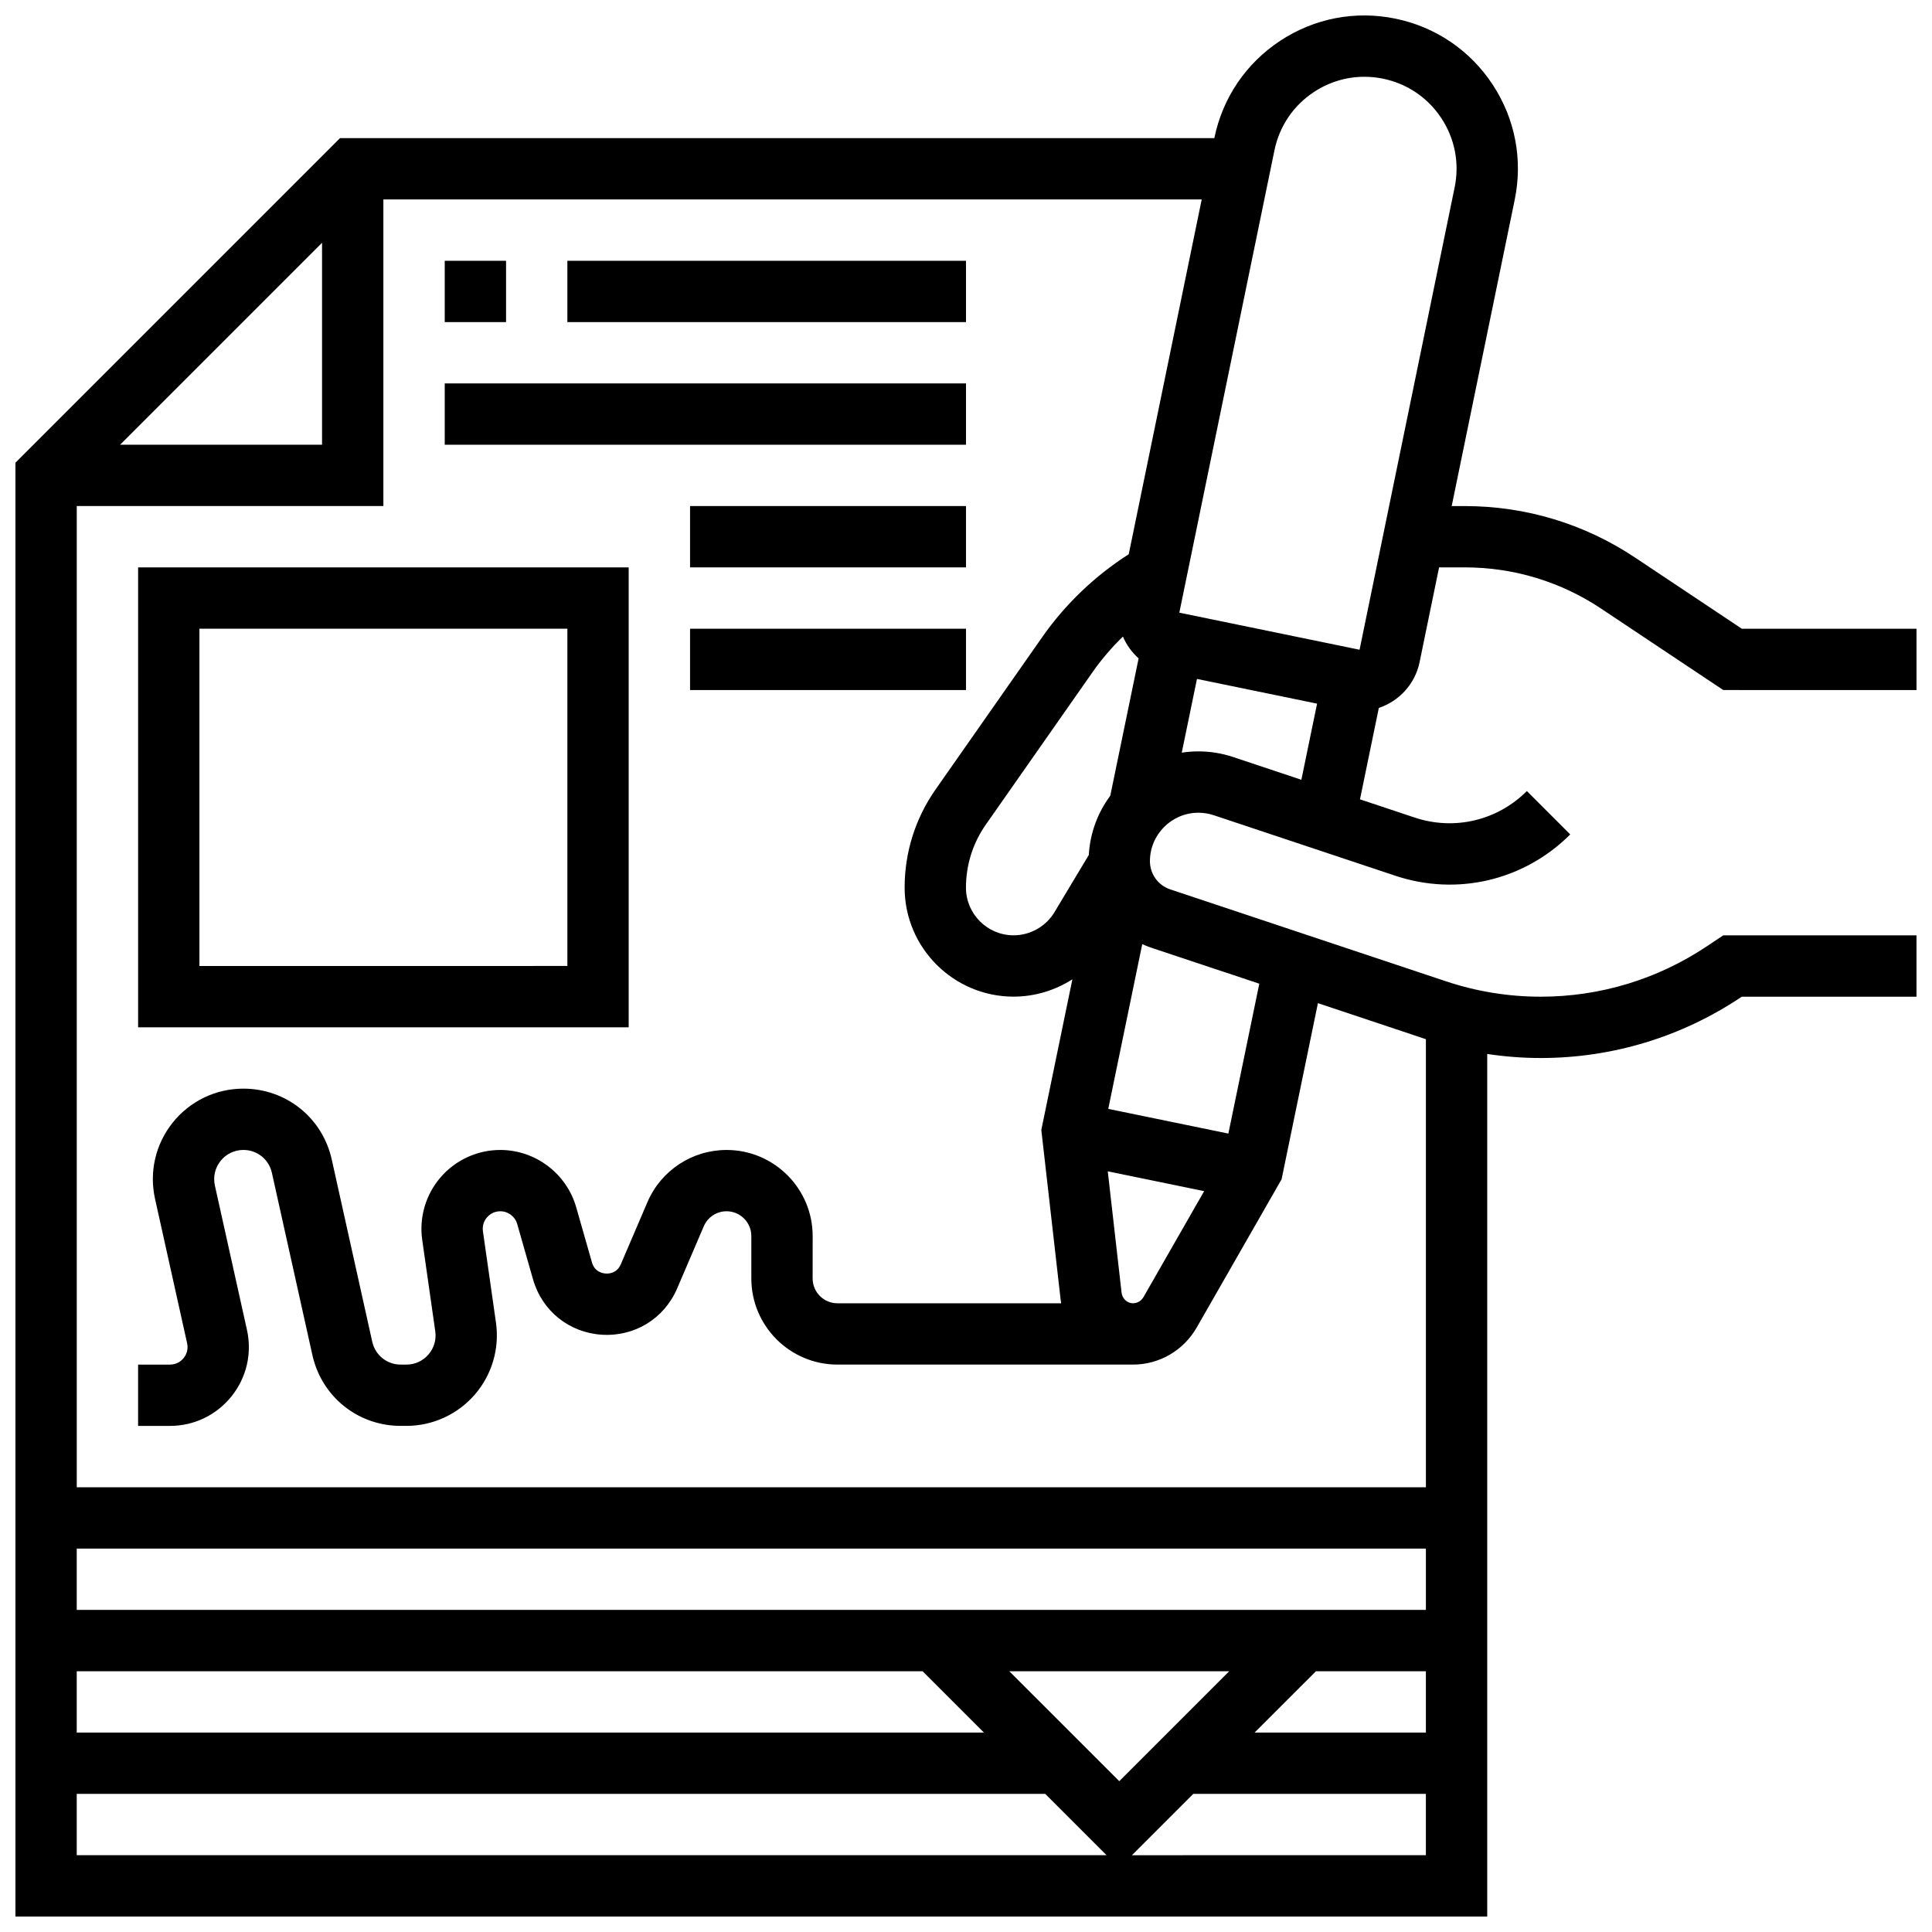
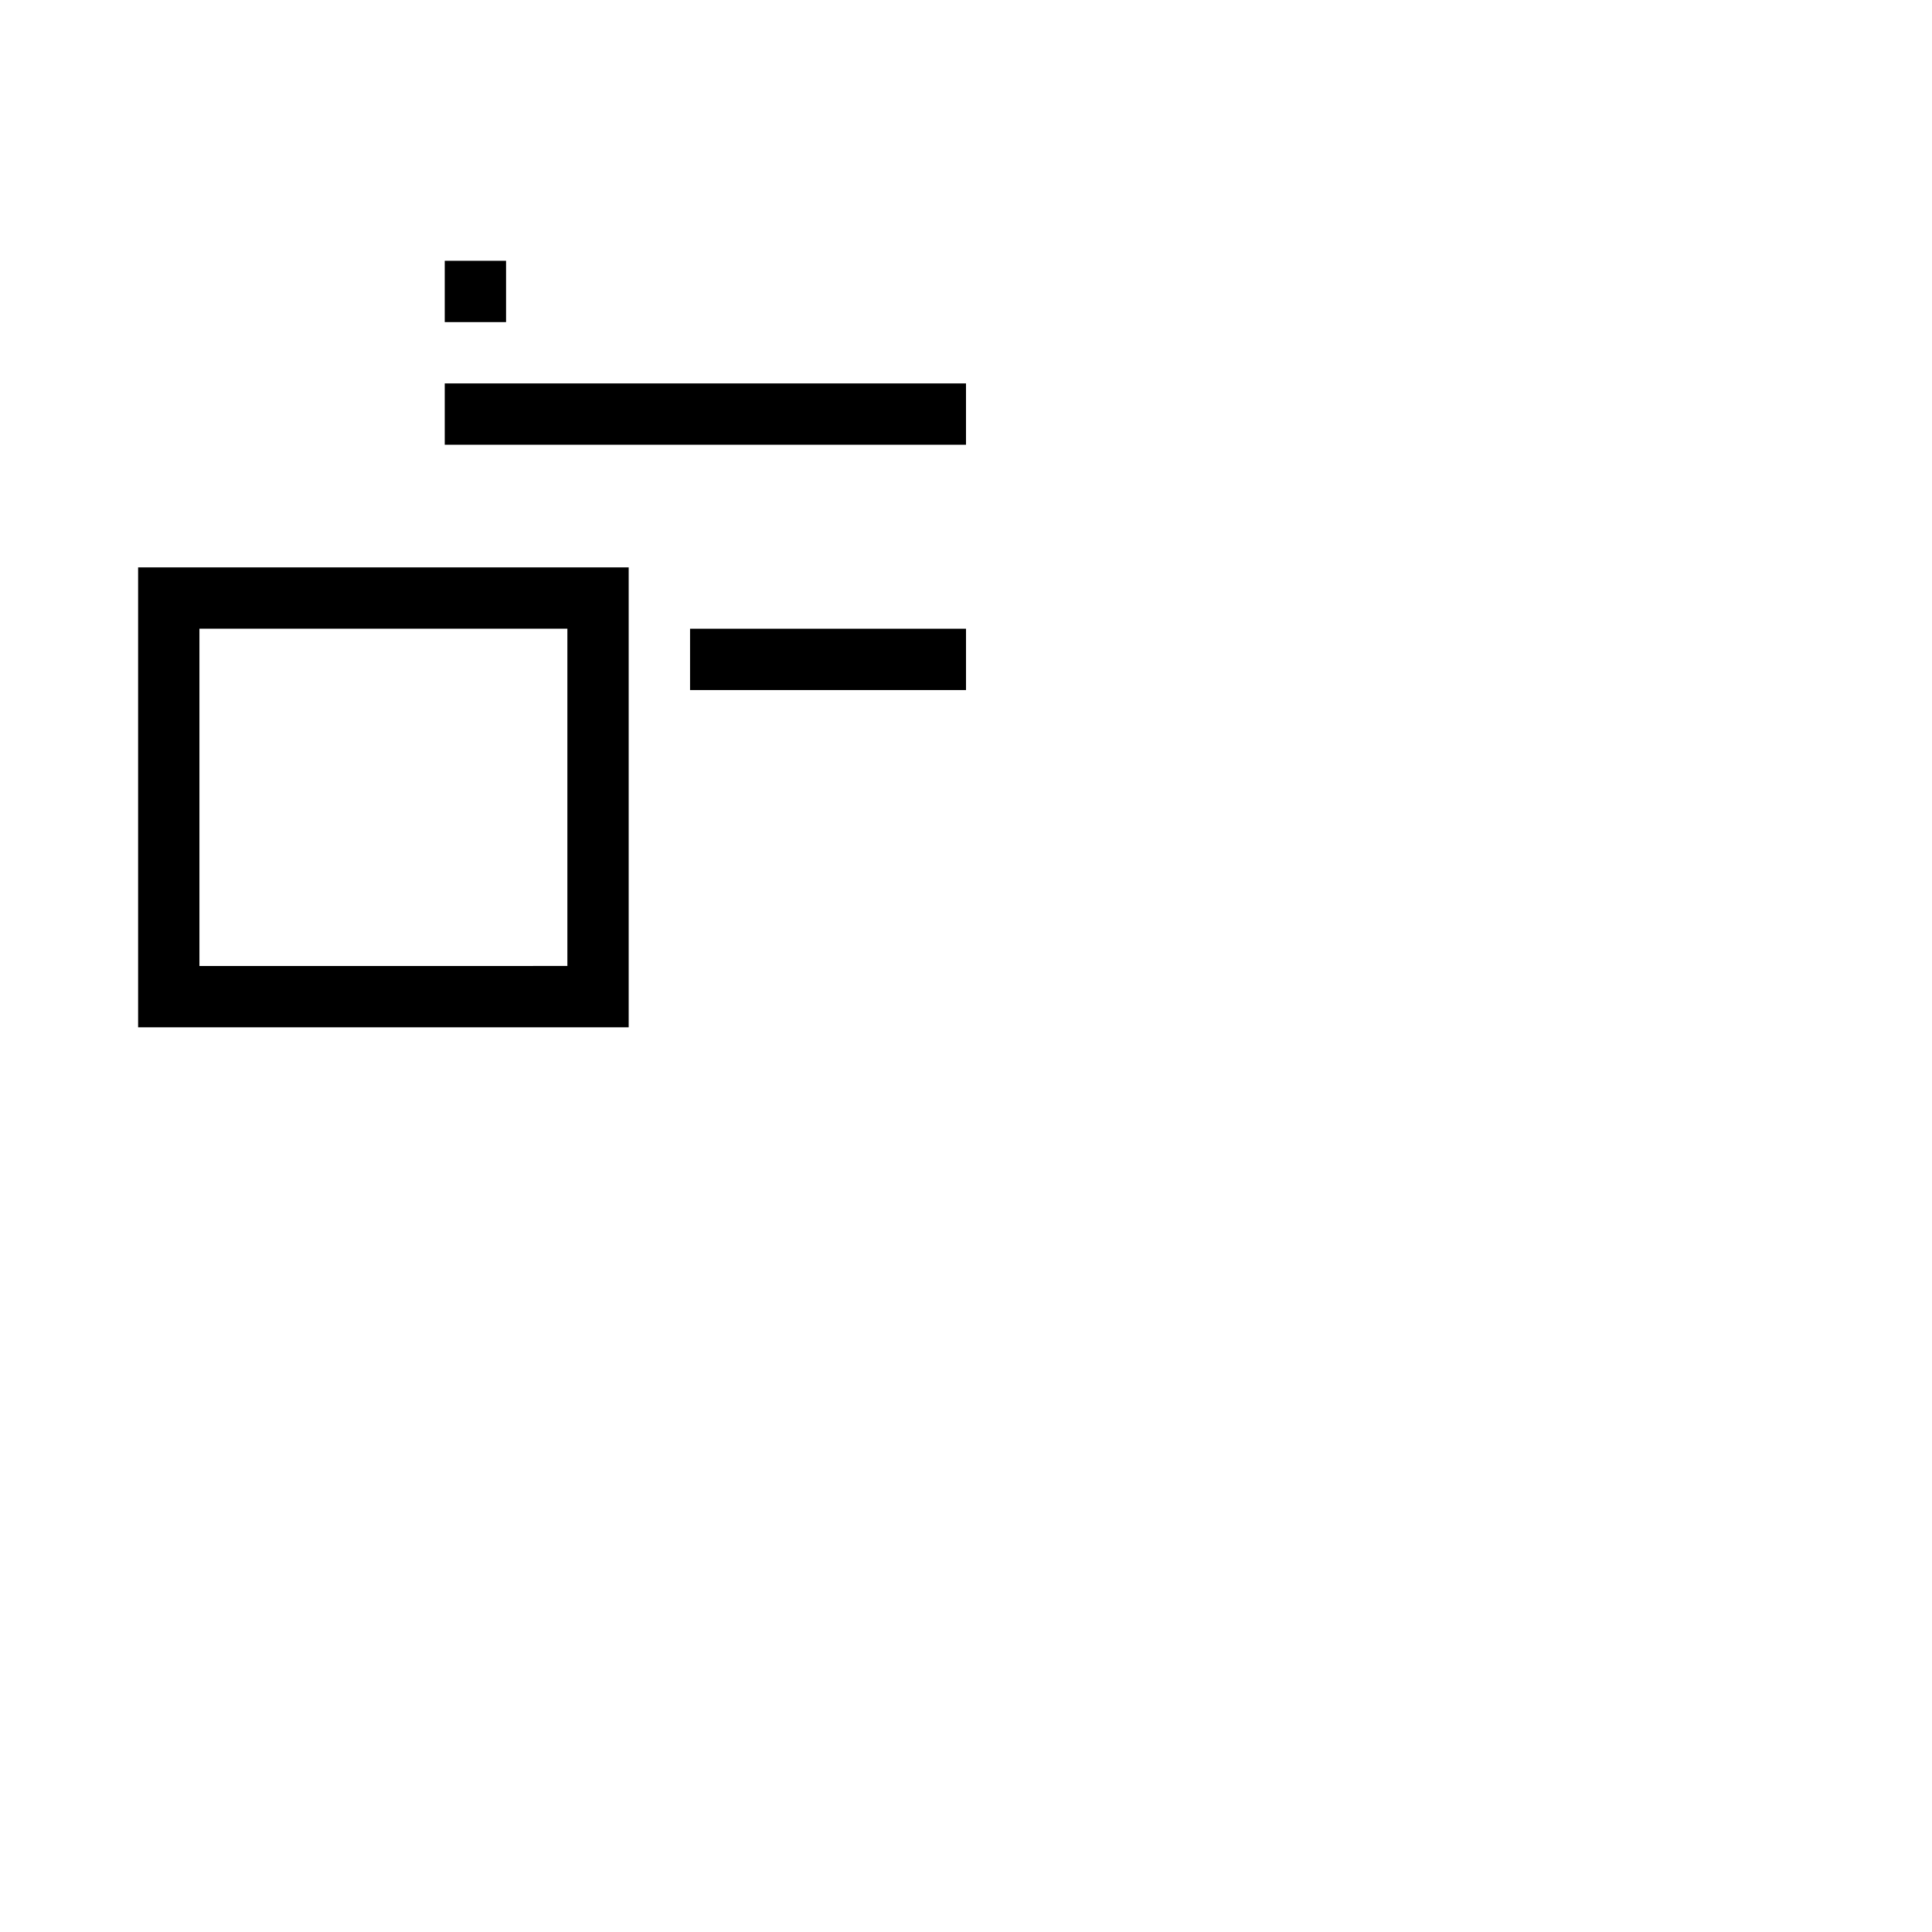
<svg xmlns="http://www.w3.org/2000/svg" width="800px" height="800px" version="1.1" viewBox="144 144 512 512">
  <defs>
    <clipPath id="a">
      <path d="m148.09 148.09h503.81v503.81h-503.81z" />
    </clipPath>
  </defs>
  <g clip-path="url(#a)">
-     <path d="m520.21 319.46 5.164-25.098h6.867c12.875 0 25.344 3.777 36.059 10.918l32.379 21.586 51.215 0.004v-16.25h-46.297l-28.285-18.855c-13.391-8.93-28.977-13.648-45.074-13.648h-3.527l16.703-81.191c2.188-10.629 0.105-21.477-5.867-30.539-5.969-9.062-15.113-15.258-25.742-17.445-10.633-2.188-21.477-0.105-30.539 5.867-9.062 5.969-15.258 15.113-17.445 25.742l-0.012 0.055-231.7-0.004-86.02 86.02v385.28h390.04v-228.59c4.68 0.703 9.414 1.074 14.176 1.074 18.914 0 37.23-5.547 52.965-16.039l0.32-0.215h46.301v-16.25h-51.215l-4.418 2.945c-13.059 8.707-28.258 13.309-43.953 13.309-8.531 0-16.965-1.367-25.059-4.066l-73.121-24.375c-3.219-1.074-5.383-4.074-5.383-7.465 0-7.086 5.766-12.848 12.848-12.848 1.383 0 2.75 0.223 4.062 0.66l48.102 16.035c16.391 5.461 34.156 1.27 46.371-10.945l-11.492-11.492c-7.836 7.832-19.23 10.523-29.738 7.019l-14.488-4.828 4.996-24.223c5.328-1.785 9.594-6.262 10.805-12.145zm-38.465-135.64c1.312-6.379 5.027-11.863 10.469-15.445 4.031-2.652 8.645-4.027 13.359-4.027 1.648 0 3.309 0.168 4.961 0.508 6.379 1.312 11.863 5.027 15.445 10.469 3.582 5.438 4.832 11.945 3.519 18.324l-25.199 122.54s-0.004 0-0.012-0.004l-47.754-9.824zm-38.07 305.5c-1.305-0.27-2.293-1.387-2.449-2.789l-3.656-32.121 25.543 5.254-16.059 28.047c-0.707 1.234-2.059 1.879-3.379 1.609zm-2.086-176.62c0.941 2.207 2.363 4.18 4.156 5.781l-7.512 36.406c-3.297 4.434-5.359 9.832-5.688 15.688l-9.098 15.16c-2.269 3.781-6.418 6.133-10.828 6.133-6.961 0-12.629-5.664-12.629-12.629 0-6.012 1.82-11.793 5.269-16.719l28.309-40.438c2.391-3.41 5.078-6.531 8.02-9.383zm1.539-21.824c-8.938 5.711-16.801 13.211-22.875 21.891l-28.309 40.438c-5.371 7.672-8.207 16.676-8.207 26.035 0 15.922 12.953 28.879 28.879 28.879 5.586 0 10.988-1.656 15.578-4.594l-8.234 39.922 5.113 44.922c0.039 0.34 0.098 0.676 0.156 1.012h-59.305c-3.617 0-6.566-2.945-6.566-6.566l0.008-11.246c0-12.582-10.234-22.816-22.816-22.816-9.141 0-17.371 5.43-20.973 13.828l-7.055 16.465c-1.02 2.375-3.129 2.508-3.992 2.453-0.863-0.055-2.941-0.449-3.652-2.938l-4.184-14.645c-2.551-8.93-10.816-15.164-20.102-15.164-6.066 0-11.82 2.629-15.793 7.207-3.973 4.582-5.762 10.652-4.902 16.656l3.453 24.184c0.32 2.254-0.32 4.445-1.812 6.164-1.492 1.719-3.57 2.668-5.848 2.668h-1.484c-3.656 0-6.762-2.492-7.555-6.059l-10.73-48.285c-2.457-11.062-12.09-18.785-23.418-18.785-7.312 0-14.137 3.273-18.711 8.977-4.578 5.707-6.293 13.074-4.707 20.215l8.504 38.273c0.422 1.895-0.391 3.273-0.914 3.922-0.523 0.652-1.688 1.742-3.633 1.742h-8.445v16.25h8.445c6.375 0 12.32-2.852 16.309-7.828 3.988-4.973 5.484-11.395 4.098-17.617l-8.504-38.273c-0.512-2.305 0.043-4.68 1.52-6.523 1.477-1.84 3.676-2.894 6.035-2.894 3.656 0 6.762 2.492 7.555 6.059l10.73 48.285c2.457 11.062 12.09 18.785 23.418 18.785h1.484c6.961 0 13.566-3.016 18.125-8.273 4.559-5.258 6.609-12.223 5.625-19.109l-3.453-24.184c-0.262-1.832 0.57-3.109 1.09-3.707 0.52-0.598 1.668-1.605 3.516-1.605 2.066 0 3.91 1.387 4.477 3.375l4.184 14.648c2.394 8.375 9.555 14.141 18.25 14.695 8.703 0.543 16.527-4.266 19.957-12.273l7.055-16.465c1.035-2.418 3.406-3.981 6.035-3.981 3.617 0 6.566 2.945 6.566 6.566v11.25c0 12.582 10.234 22.816 22.816 22.816h78.102v-0.012c0.086 0 0.176 0.012 0.262 0.012 6.856 0 13.328-3.668 16.863-9.848l22.48-39.262 9.629-46.672 28.617 9.551v118.74h-357.54v-260.03h81.258v-81.258h216.87zm-278.79 296.02h224.16l16.25 16.25h-240.41zm357.54-16.254h-357.54v-16.25h357.54zm-110.4 16.254h58.277l-29.137 29.137zm81.262 0h29.137v16.25h-45.391zm-316.91-325.04 53.516-53.516v53.516zm-11.492 357.54h256.66l16.25 16.25-272.91 0.004zm279.64 16.254 16.25-16.25 61.645-0.004v16.25zm33.75-230.96-8.195 39.719-31.832-6.547 9.008-43.652c0.738 0.332 1.492 0.641 2.273 0.902zm-6.938-60.074c-2.973-0.992-6.07-1.492-9.203-1.492-1.5 0-2.973 0.113-4.41 0.336l4.031-19.535 31.832 6.547-4.164 20.176z" />
-   </g>
+     </g>
  <path d="m180.6 416.25h130.01v-121.89h-130.01zm16.25-105.64h97.512v89.383l-97.512 0.004z" />
  <path d="m261.86 213.11h16.25v16.25h-16.25z" />
-   <path d="m294.36 213.11h105.64v16.25h-105.64z" />
  <path d="m261.86 245.61h138.14v16.25h-138.14z" />
-   <path d="m326.87 278.11h73.133v16.25h-73.133z" />
  <path d="m326.87 310.62h73.133v16.25h-73.133z" />
</svg>